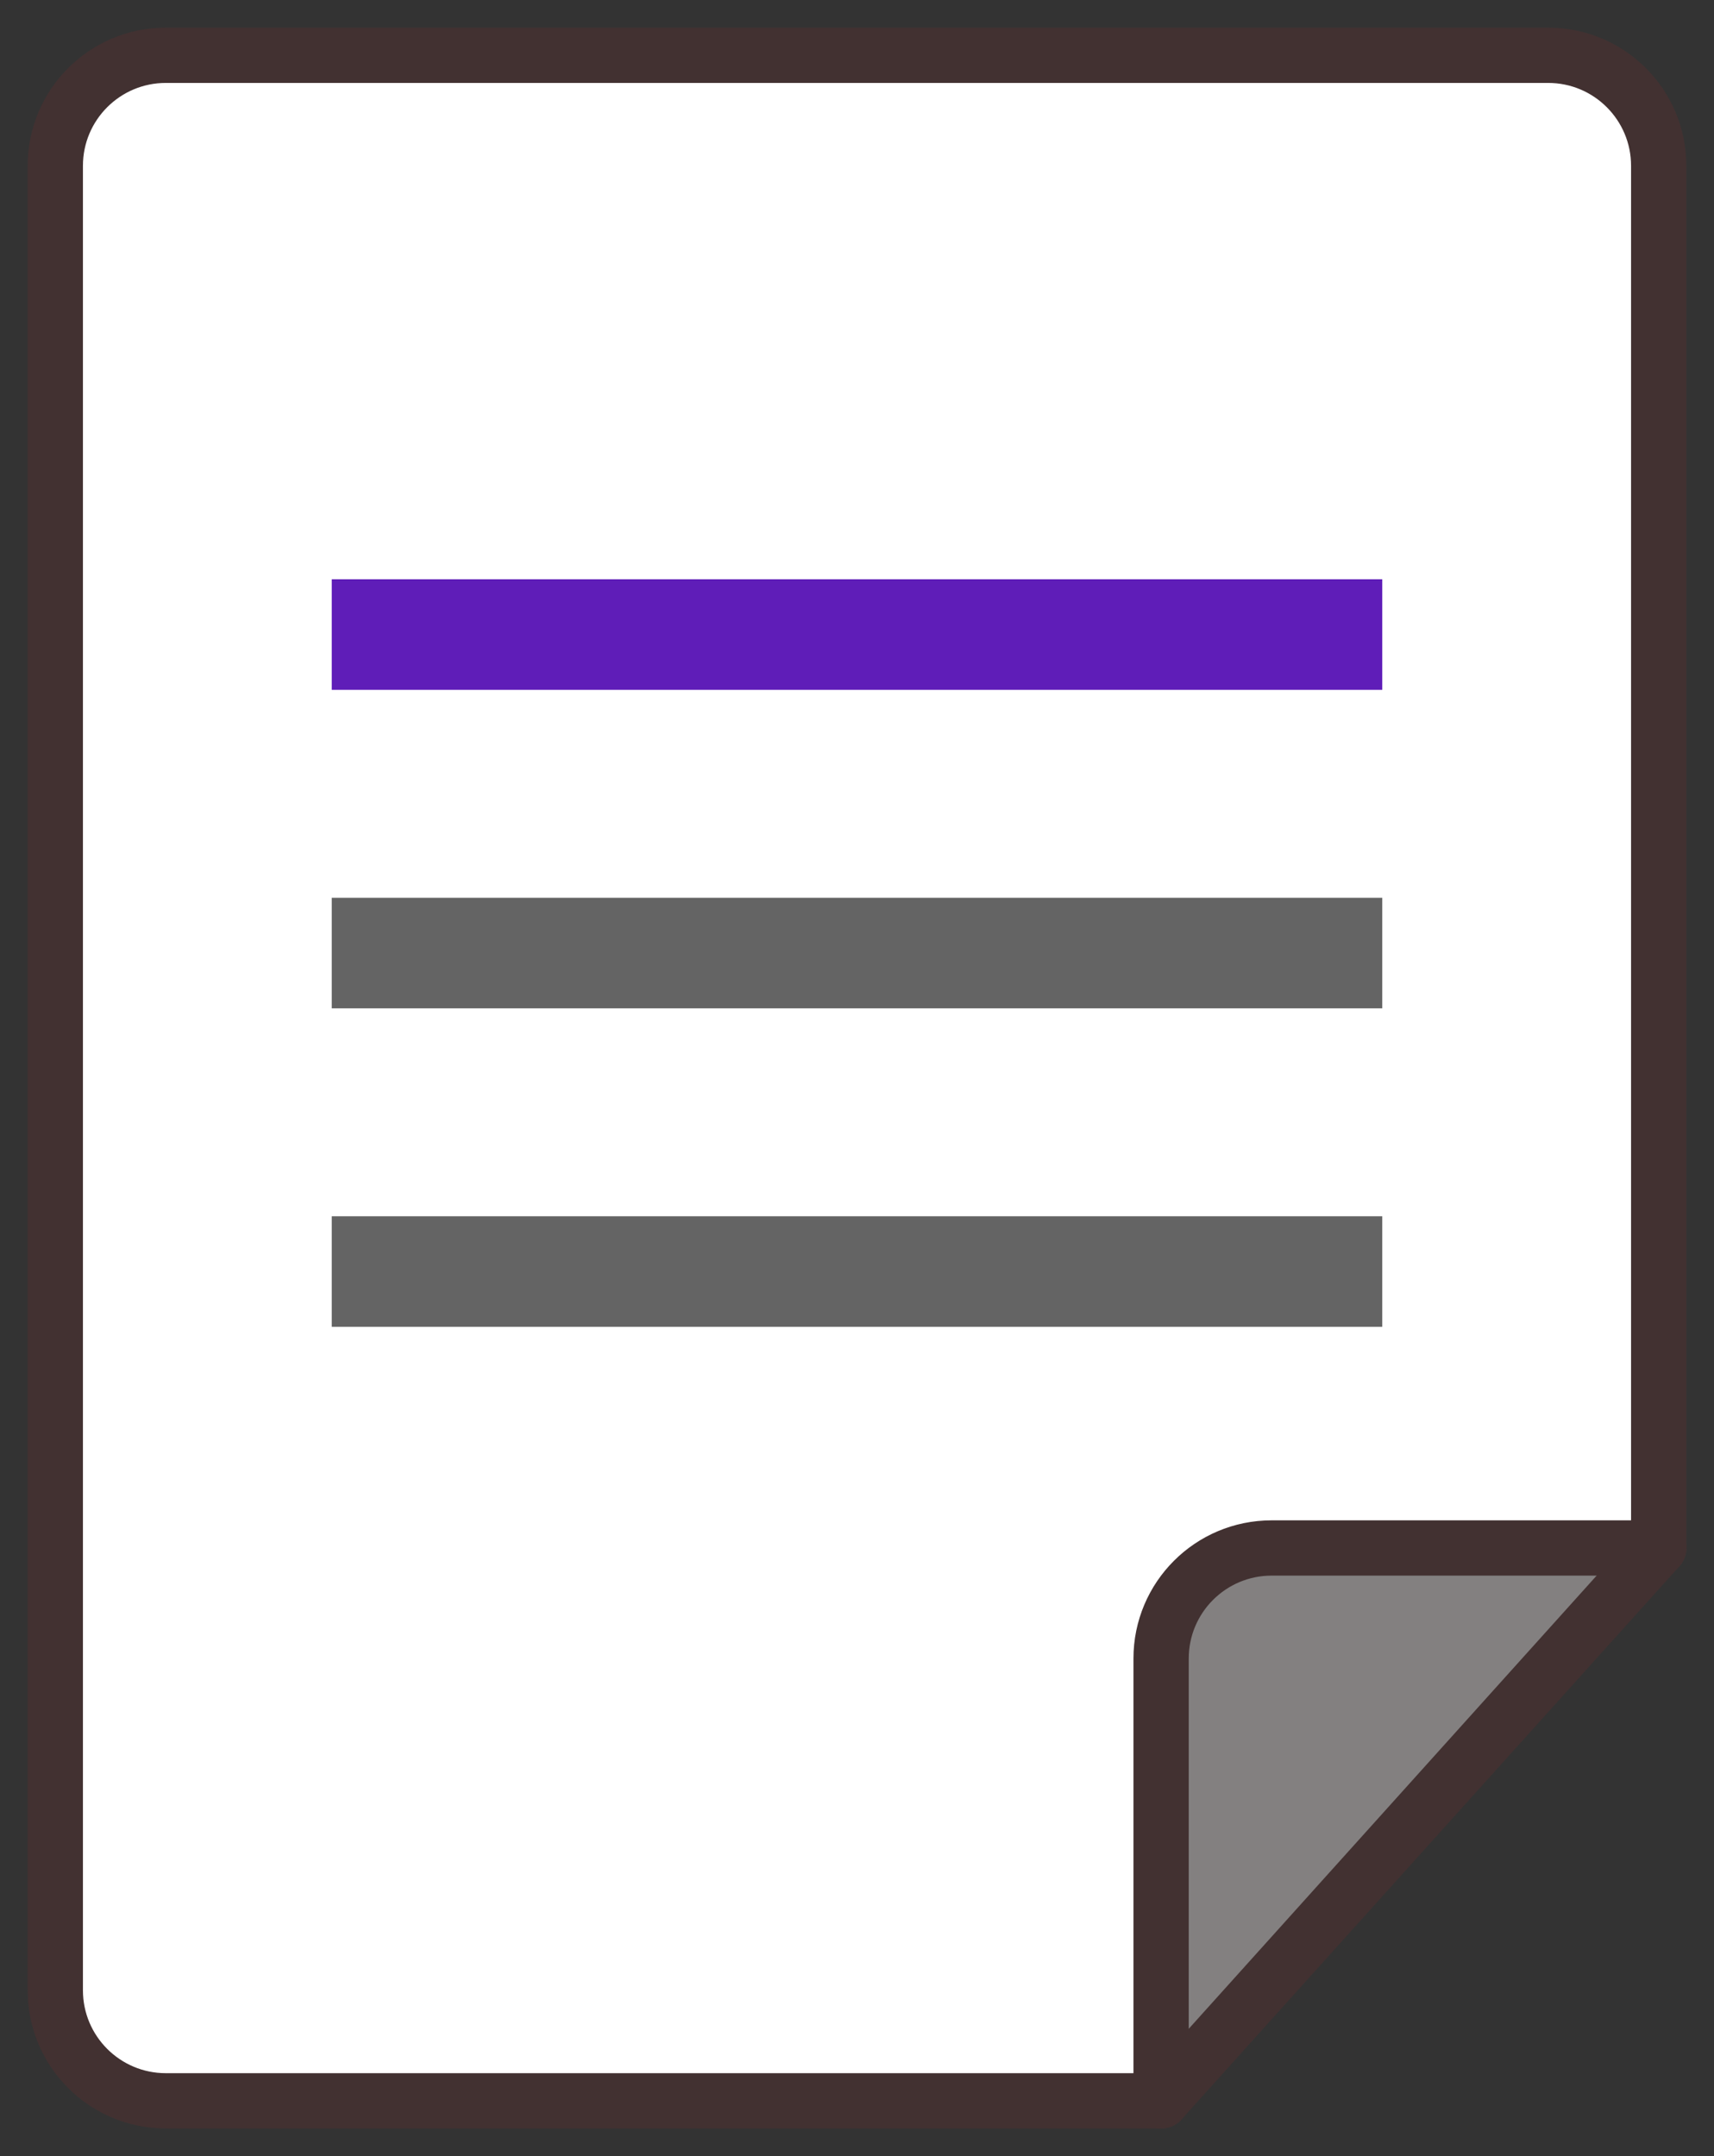
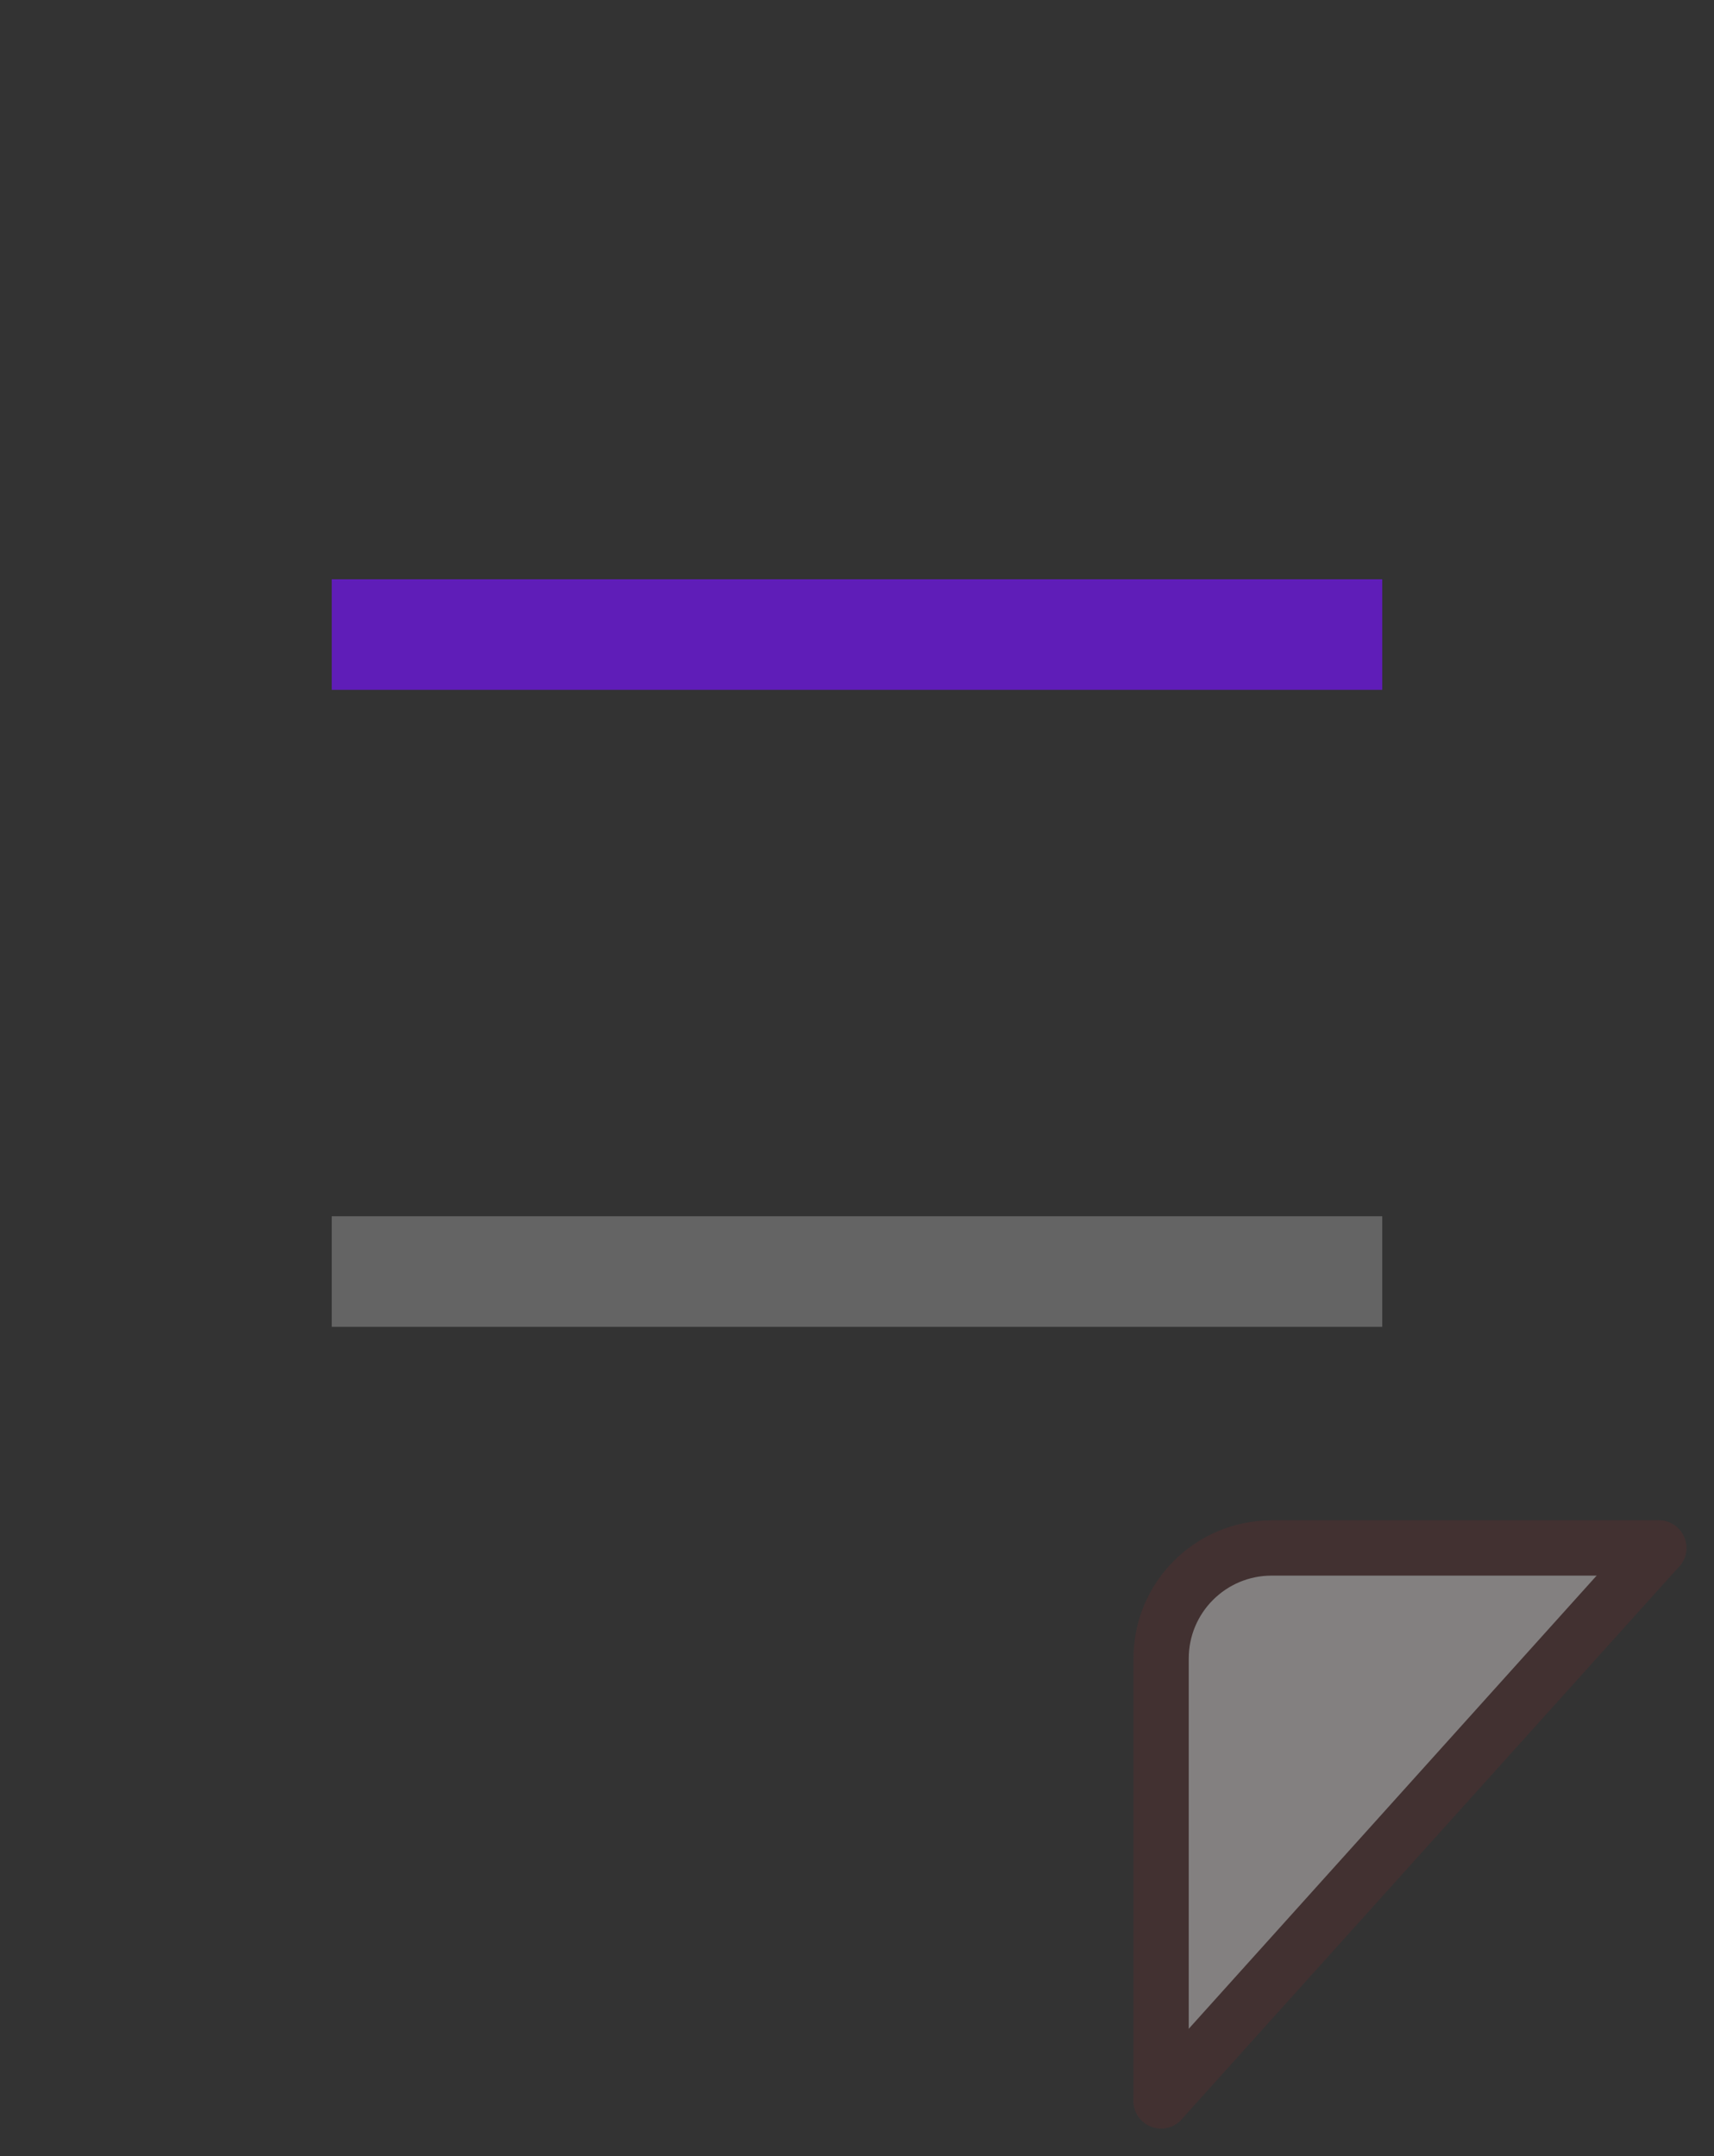
<svg xmlns="http://www.w3.org/2000/svg" width="100%" height="100%" viewBox="0 0 31 39" version="1.1" xml:space="preserve" style="fill-rule:evenodd;clip-rule:evenodd;stroke-linecap:round;stroke-linejoin:round;">
  <rect x="0" y="0" width="31" height="39" fill="#333333" stroke="none" />
  <clipPath id="_clip1">
    <rect x="0" y="0" width="31" height="39" />
  </clipPath>
  <g clip-path="url(#_clip1)">
    <g id="Group-3">
      <g id="Group-2">
-         <path id="Path" d="M21,38l-18,0c-1.105,0 -2,-0.895 -2,-2l0,-33c0,-1.105 0.895,-2 2,-2l25,0c1.105,0 2,0.895 2,2l0,25" style="fill:#fff;stroke:#423131;stroke-width:1px;" />
        <g id="Group-22">
          <rect id="Fill-18" x="6" y="10.478" width="19" height="2" style="fill:#5f1db8;" />
-           <rect id="Fill-20" x="6" y="16.239" width="19" height="2" style="fill:#646464;" />
          <rect id="Fill-21" x="6" y="22" width="19" height="2" style="fill:#646464;" />
        </g>
        <path id="Path-7" d="M21,38l0,-8c0,-1.105 0.895,-2 2,-2l7,0" style="fill:#838080;stroke:#423131;stroke-width:1px;stroke-linecap:butt;stroke-linejoin:miter;" />
      </g>
      <path id="Path-5" d="M21,38c6,-6.667 9,-10 9,-10" style="fill:none;stroke:#423131;stroke-width:1px;stroke-linecap:butt;stroke-linejoin:miter;" />
    </g>
  </g>
</svg>